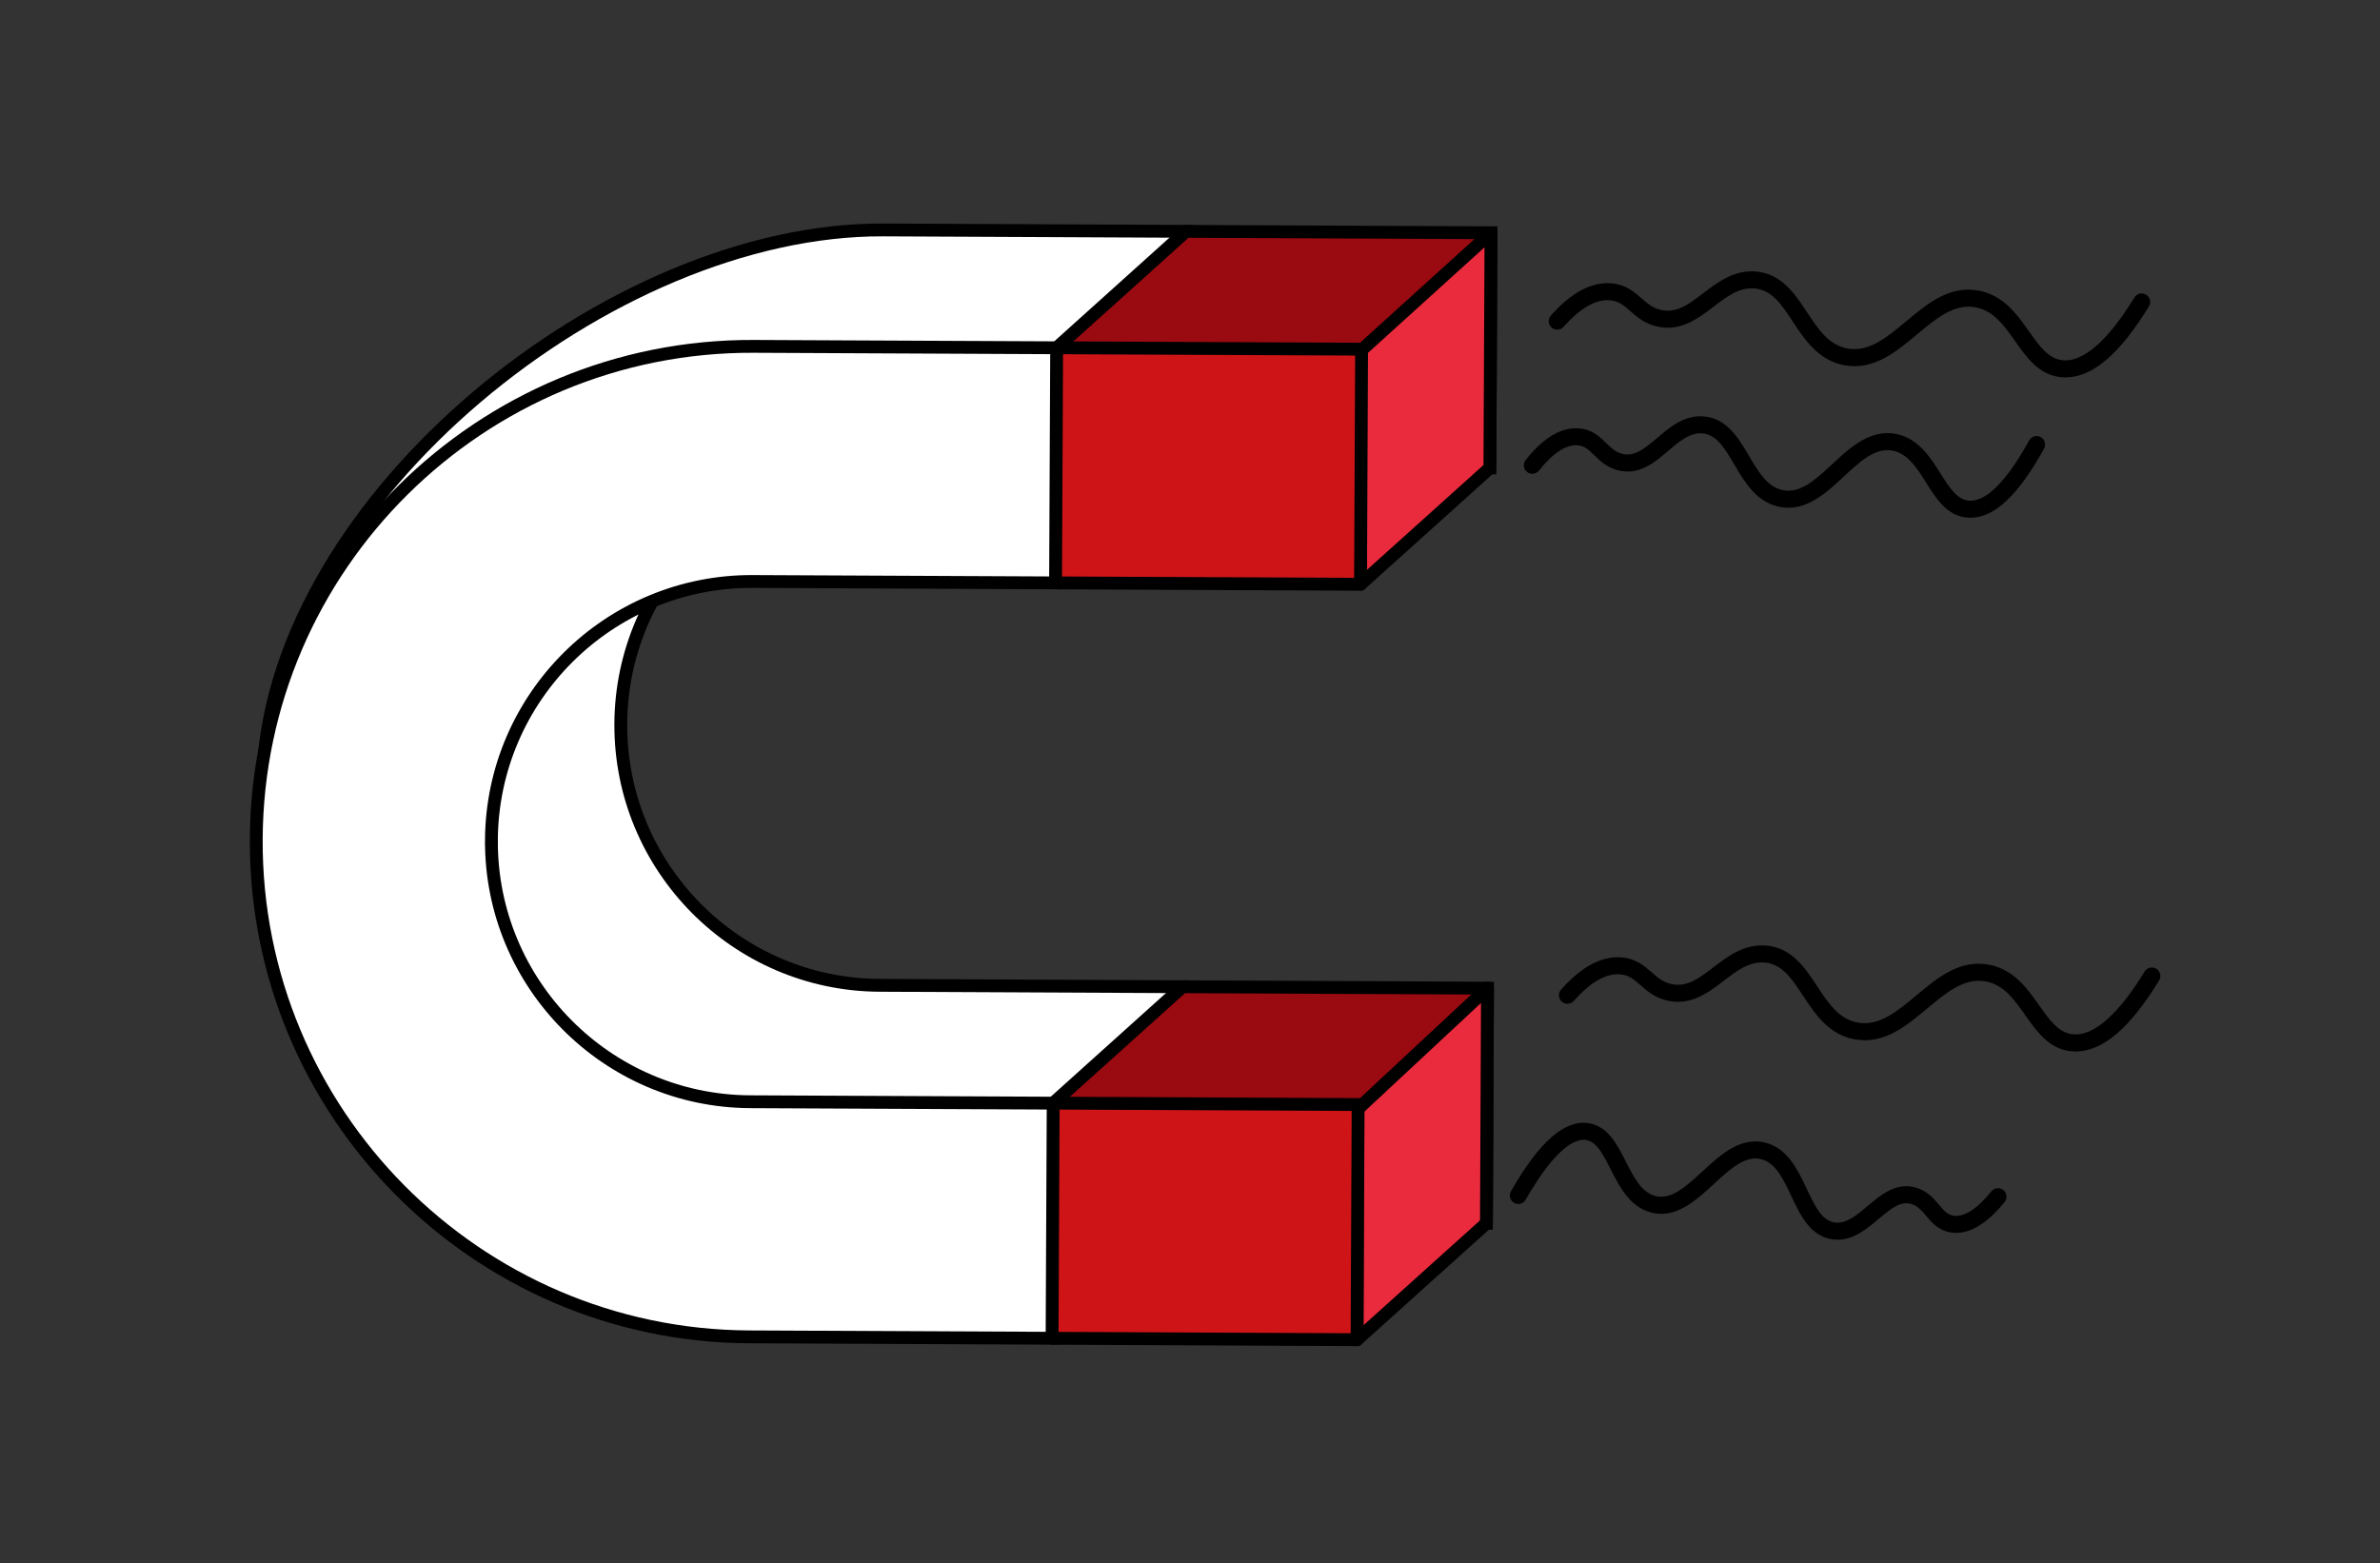
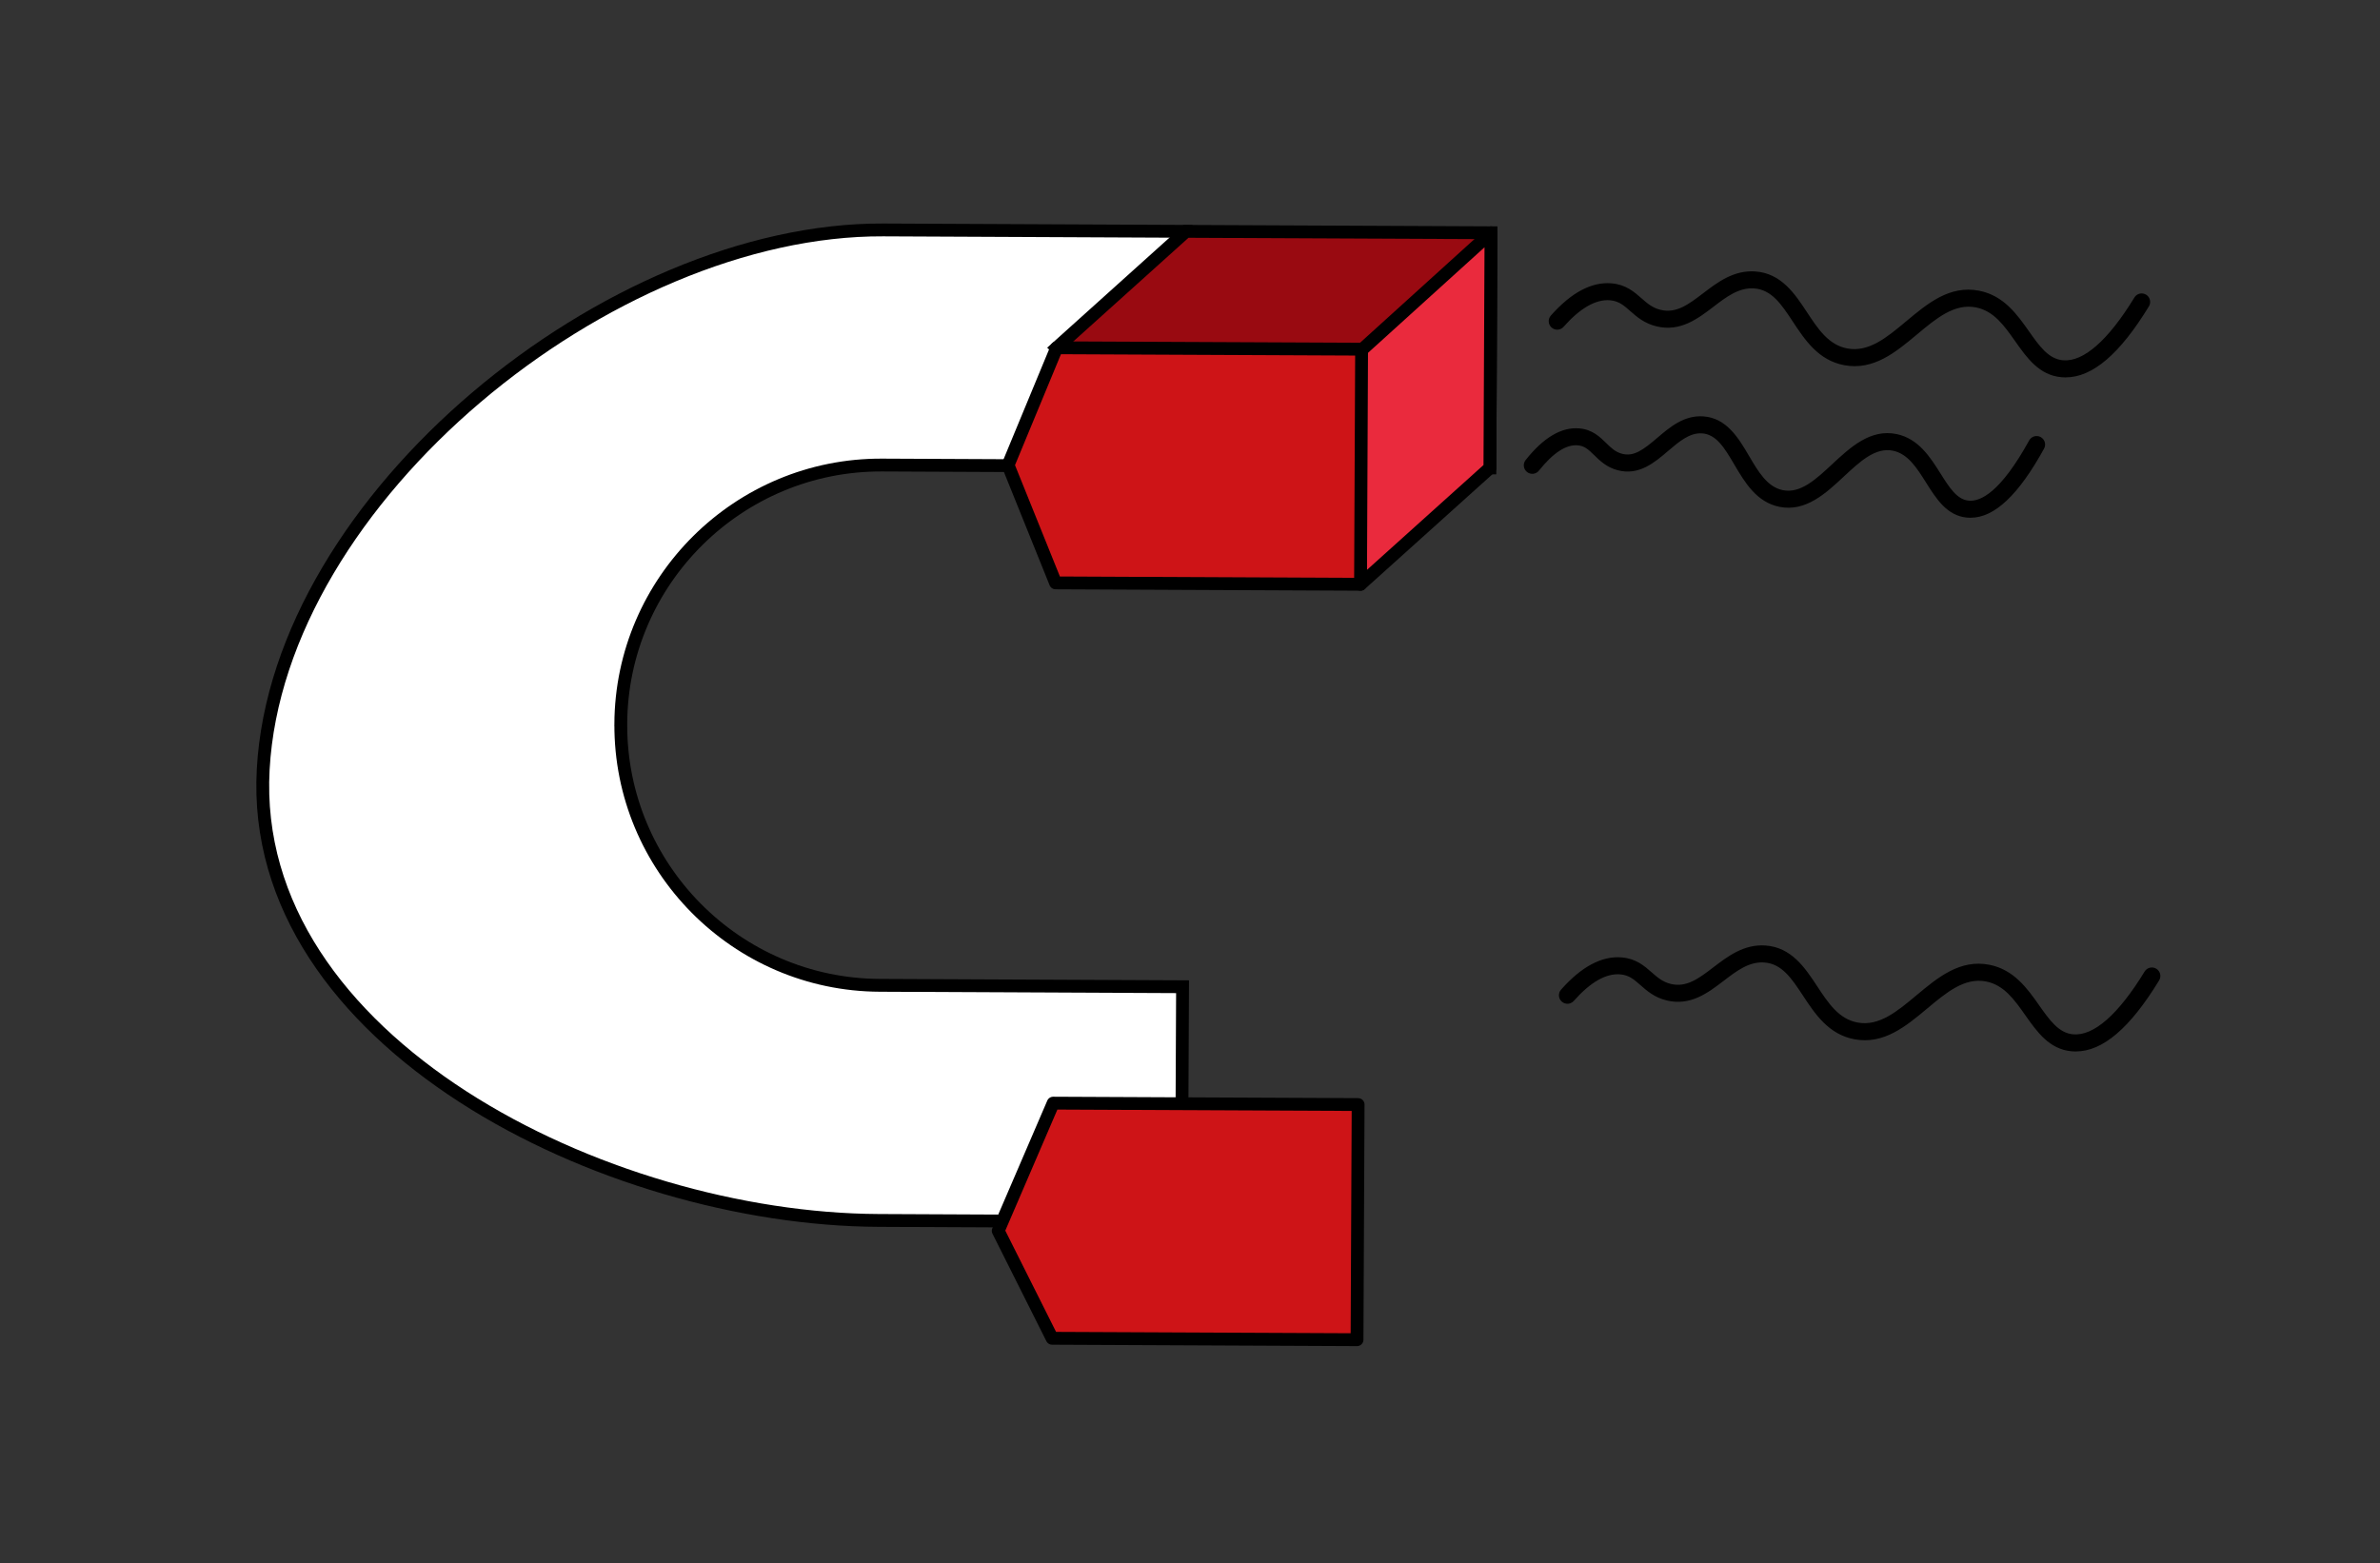
<svg xmlns="http://www.w3.org/2000/svg" id="Capa_2" data-name="Capa 2" viewBox="0 0 1000 656.85">
  <rect x="0" y="0" width="1000" height="656.85" fill="#333333" stroke="none" />
  <defs>
    <style>
      .cls-1 {
        fill: #fff;
      }

      .cls-1, .cls-2 {
        stroke-miterlimit: 10;
      }

      .cls-1, .cls-2, .cls-3, .cls-4 {
        stroke: #000;
        stroke-linecap: round;
        stroke-width: 5.39px;
      }

      .cls-5 {
        stroke-width: 0px;
      }

      .cls-2 {
        fill: #990a11;
      }

      .cls-3 {
        fill: #ce1417;
      }

      .cls-3, .cls-4 {
        stroke-linejoin: round;
      }

      .cls-4 {
        fill: #ea2a3d;
      }
    </style>
  </defs>
  <g>
    <path class="cls-1" d="m260.84,304.24c-.28,60.27,48.53,109.54,108.8,109.81l127.23.59-.46,98.8-127.23-.59c-114.75-.53-264.94-74.99-258.59-189.57,6.32-114.12,145.76-227.19,260.51-226.66l127.23.59-.46,98.8-127.23-.59c-60.27-.28-109.53,48.53-109.81,108.81Z" />
-     <polygon class="cls-2" points="625 415.24 624.55 514.04 496.42 513.45 442.51 463.56 496.88 414.65 625 415.24" />
-     <polygon class="cls-4" points="625 415.24 624.55 514.04 570.18 562.96 570.32 466.19 625 415.24" />
    <polygon class="cls-2" points="626.47 97.81 626.01 196.62 497.89 196.02 443.98 146.14 498.34 97.22 626.47 97.81" />
    <polygon class="cls-4" points="626.47 97.81 626.01 196.62 571.65 245.53 571.72 147.42 626.47 97.81" />
    <g>
      <polygon class="cls-3" points="570.64 464.15 570.18 562.96 442.06 562.37 419.42 517.22 442.51 463.56 570.64 464.15" />
      <polygon class="cls-3" points="572.1 146.73 571.65 245.53 443.52 244.94 423.56 195.45 443.98 146.14 572.1 146.73" />
-       <path class="cls-1" d="m206.48,353.16c-.28,60.27,48.53,109.54,108.8,109.81l127.23.59-.46,98.8-127.23-.59c-114.75-.53-207.68-94.32-207.15-209.07.53-114.75,94.32-207.68,209.07-207.15l127.23.59-.46,98.8-127.23-.59c-60.27-.28-109.53,48.53-109.81,108.81Z" />
    </g>
  </g>
  <g>
-     <path class="cls-5" d="m867.91,158.59c-.59,0-1.18-.03-1.77-.08-9.36-.85-14.49-8.12-19.45-15.16-4.61-6.53-8.96-12.71-16.49-14.18-9.02-1.76-16.64,4.6-24.7,11.34-8.96,7.48-18.23,15.21-30.54,12.96-10.91-2-16.62-10.67-21.67-18.32-4.76-7.22-8.87-13.46-16.32-13.96-6.36-.42-11.55,3.53-17.03,7.72-6.52,4.98-13.91,10.62-23.84,8.25-5.2-1.24-8.35-4.01-11.13-6.46-2.67-2.35-4.78-4.21-8.47-4.52-5.97-.49-12.54,3.25-19.53,11.15-1.3,1.48-3.56,1.62-5.04.31-1.48-1.31-1.62-3.56-.31-5.04,8.57-9.68,17.14-14.24,25.48-13.54,6.04.51,9.52,3.57,12.59,6.27,2.47,2.17,4.6,4.04,8.07,4.88,6.63,1.59,11.82-2.38,17.84-6.97,6-4.58,12.79-9.78,21.84-9.18,10.99.73,16.74,9.46,21.81,17.15,4.67,7.09,9.08,13.78,16.99,15.23,9.03,1.65,16.62-4.7,24.67-11.42,8.99-7.51,18.28-15.27,30.65-12.86,10.35,2.02,15.99,10.02,20.96,17.07,4.39,6.23,8.18,11.61,14.26,12.16,8.63.77,19.01-8.34,30.03-26.38,1.03-1.69,3.23-2.21,4.91-1.19,1.68,1.03,2.22,3.22,1.19,4.91-12.24,20.06-23.71,29.85-35,29.85Z" />
+     <path class="cls-5" d="m867.91,158.59c-.59,0-1.18-.03-1.77-.08-9.36-.85-14.49-8.12-19.45-15.16-4.61-6.53-8.96-12.71-16.49-14.18-9.02-1.76-16.64,4.6-24.7,11.34-8.96,7.48-18.23,15.21-30.54,12.96-10.91-2-16.62-10.67-21.67-18.32-4.76-7.22-8.87-13.46-16.32-13.96-6.36-.42-11.55,3.53-17.03,7.72-6.52,4.98-13.91,10.62-23.84,8.25-5.2-1.24-8.35-4.01-11.13-6.46-2.67-2.35-4.78-4.21-8.47-4.52-5.97-.49-12.54,3.25-19.53,11.15-1.3,1.48-3.56,1.62-5.04.31-1.48-1.31-1.62-3.56-.31-5.04,8.57-9.68,17.14-14.24,25.48-13.54,6.04.51,9.52,3.57,12.59,6.27,2.47,2.17,4.6,4.04,8.07,4.88,6.63,1.59,11.82-2.38,17.84-6.97,6-4.58,12.79-9.78,21.84-9.18,10.99.73,16.74,9.46,21.81,17.15,4.67,7.09,9.08,13.78,16.99,15.23,9.03,1.65,16.62-4.7,24.67-11.42,8.99-7.51,18.28-15.27,30.65-12.86,10.35,2.02,15.99,10.02,20.96,17.07,4.39,6.23,8.18,11.61,14.26,12.16,8.63.77,19.01-8.34,30.03-26.38,1.03-1.69,3.23-2.21,4.91-1.19,1.68,1.03,2.22,3.22,1.19,4.91-12.24,20.06-23.71,29.85-35,29.85" />
    <path class="cls-5" d="m827.95,217.57c-.51,0-1.02-.02-1.53-.07-8.4-.81-12.85-7.88-17.16-14.72-3.9-6.19-7.58-12.03-13.82-13.37-7.38-1.58-13.88,4.46-20.74,10.86-7.5,6.99-15.97,14.91-26.99,12.72-9.68-1.93-14.62-10.34-18.99-17.75-4.02-6.82-7.48-12.71-13.56-13.13-5.17-.35-9.58,3.39-14.23,7.35-5.76,4.92-12.28,10.49-21.23,8.14-4.65-1.22-7.53-4.05-9.85-6.32-2.53-2.48-4.1-3.89-6.88-4.14-4.87-.45-10.4,3.13-16.35,10.62-1.23,1.54-3.47,1.8-5.02.57-1.54-1.23-1.8-3.47-.57-5.02,7.54-9.49,15.11-13.96,22.58-13.29,5.46.49,8.53,3.5,11.25,6.15,2.06,2.02,3.85,3.77,6.67,4.51,4.95,1.3,8.9-1.64,14.78-6.66,5.28-4.5,11.26-9.62,19.37-9.05,9.83.69,14.82,9.16,19.22,16.64,3.95,6.72,7.69,13.06,14.23,14.37,7.4,1.47,13.87-4.56,20.72-10.94,7.54-7.02,16.08-14.97,27.11-12.62,9.18,1.96,14.06,9.71,18.37,16.54,3.7,5.87,6.9,10.94,11.81,11.42,5.01.5,13.46-3.52,25.45-25.3.95-1.73,3.13-2.36,4.85-1.41,1.73.95,2.36,3.12,1.41,4.85-10.74,19.51-20.85,29.04-30.87,29.04Z" />
    <path class="cls-5" d="m872.19,441.85c-.59,0-1.18-.03-1.77-.08-9.36-.85-14.49-8.12-19.45-15.16-4.61-6.53-8.96-12.71-16.49-14.18-9.02-1.76-16.64,4.6-24.7,11.34-8.96,7.48-18.21,15.21-30.54,12.96-10.91-2-16.63-10.67-21.67-18.33-4.76-7.22-8.87-13.46-16.32-13.95-6.35-.44-11.55,3.53-17.03,7.72-6.52,4.98-13.9,10.63-23.84,8.25-5.2-1.25-8.35-4.01-11.12-6.46-2.67-2.35-4.78-4.21-8.47-4.52-5.97-.49-12.54,3.25-19.53,11.15-1.3,1.48-3.56,1.62-5.04.31-1.48-1.31-1.62-3.56-.31-5.04,8.56-9.68,17.14-14.24,25.48-13.54,6.04.51,9.52,3.57,12.59,6.27,2.47,2.17,4.6,4.04,8.07,4.88,6.63,1.59,11.83-2.38,17.84-6.98,6-4.58,12.81-9.79,21.84-9.18,10.99.73,16.74,9.45,21.81,17.15,4.67,7.09,9.08,13.78,16.99,15.23,9.03,1.66,16.62-4.7,24.67-11.42,8.99-7.51,18.3-15.27,30.65-12.86,10.35,2.02,15.99,10.02,20.96,17.07,4.39,6.23,8.18,11.61,14.26,12.16,8.63.77,19.01-8.33,30.03-26.38,1.03-1.69,3.23-2.21,4.91-1.19,1.68,1.03,2.22,3.22,1.19,4.91-12.24,20.06-23.71,29.85-35,29.85Z" />
-     <path class="cls-5" d="m772.1,520.95c-.64,0-1.29-.04-1.95-.12-9.47-1.18-13.73-10.23-17.5-18.21-3.36-7.14-6.54-13.88-12.55-15.49-6.74-1.81-13.16,4.11-19.96,10.38-7.6,6.99-16.19,14.92-26.76,11.91-8.72-2.48-12.92-10.76-16.63-18.07-3.16-6.23-5.89-11.62-10.36-12.31-3.77-.59-12.09,1.9-25.34,25.09-.98,1.71-3.16,2.31-4.87,1.33-1.71-.98-2.31-3.16-1.33-4.87,11.89-20.81,22.58-30.16,32.63-28.61,8.09,1.25,11.93,8.82,15.64,16.13,3.34,6.58,6.5,12.8,12.22,14.43,6.69,1.92,13.15-4.02,19.97-10.3,7.57-6.96,16.15-14.86,26.66-12.02,9.2,2.48,13.42,11.44,17.15,19.34,3.41,7.23,6.35,13.48,11.92,14.17,4.71.59,9.07-3.07,13.66-6.94,5.8-4.89,12.38-10.44,20.96-7.52,4.43,1.51,7.03,4.6,9.11,7.07,2.22,2.64,3.6,4.15,6.09,4.52,4.43.66,9.91-2.89,15.86-10.24,1.24-1.53,3.49-1.77,5.02-.53,1.53,1.24,1.77,3.49.53,5.02-7.73,9.55-15.3,13.86-22.44,12.82-5.3-.78-8.2-4.22-10.52-6.99-1.82-2.17-3.4-4.04-5.95-4.91-4.45-1.52-8.27,1.34-14.05,6.22-4.86,4.09-10.31,8.69-17.2,8.69Z" />
  </g>
</svg>